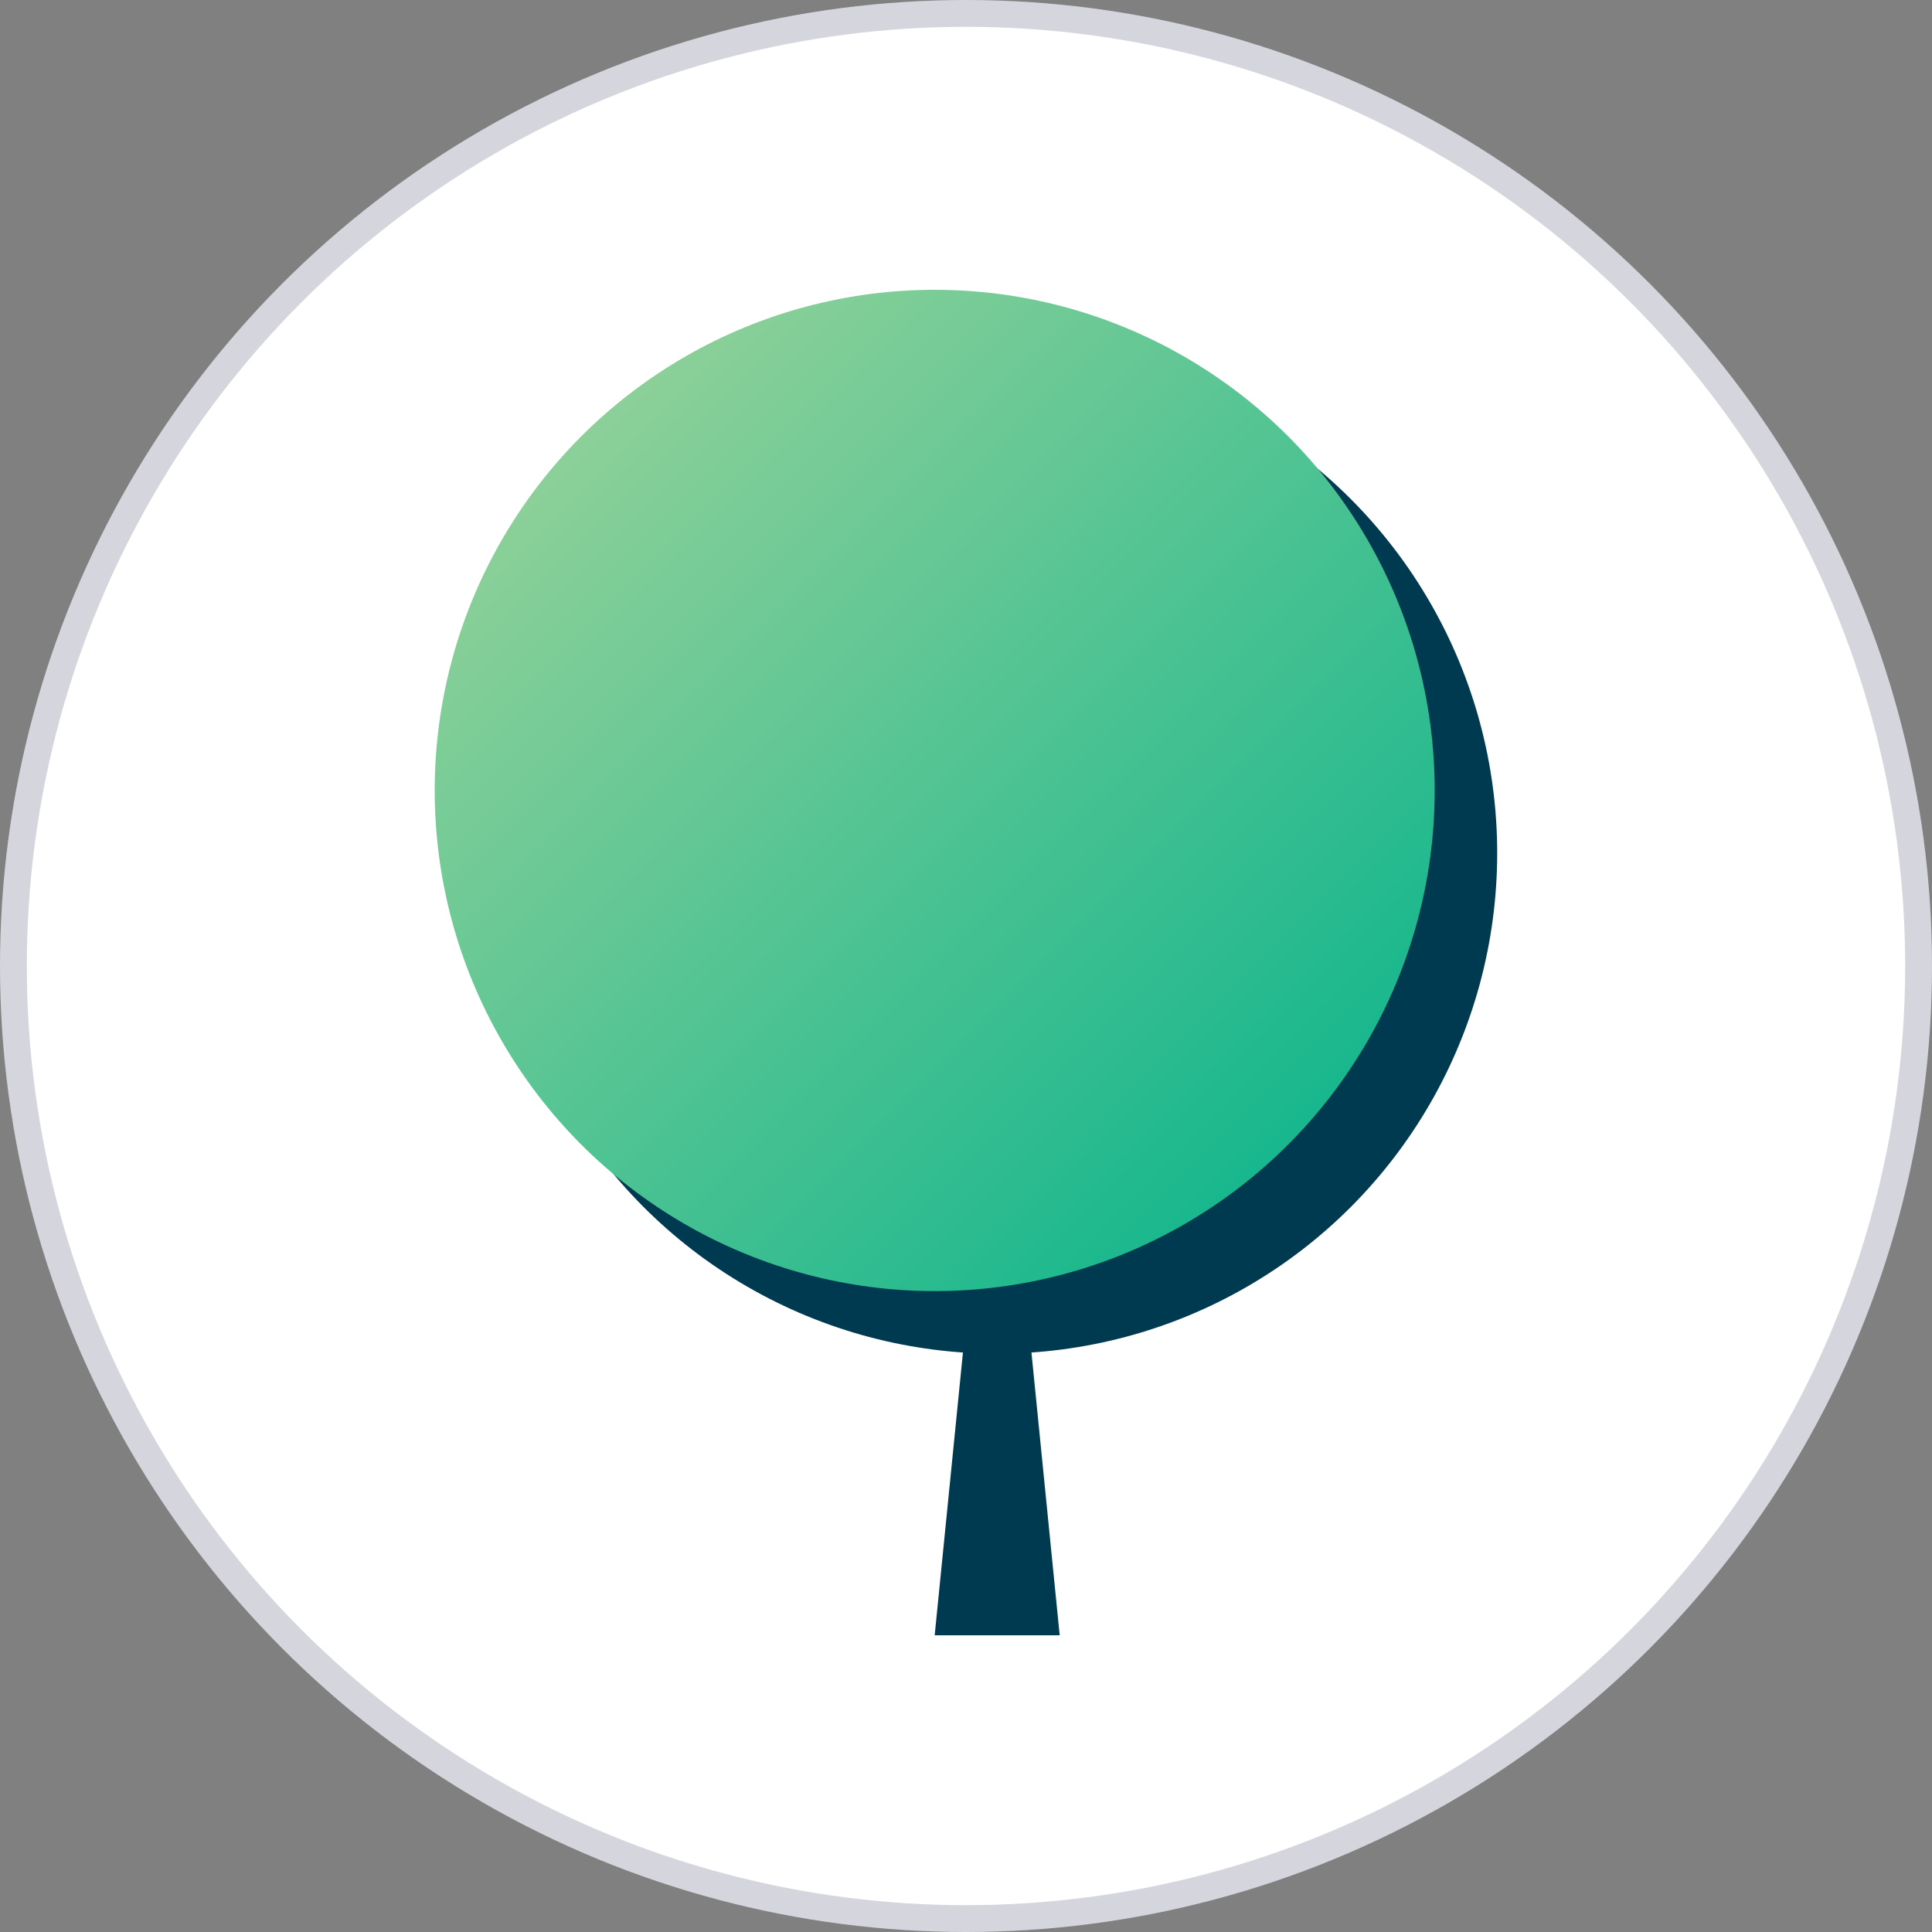
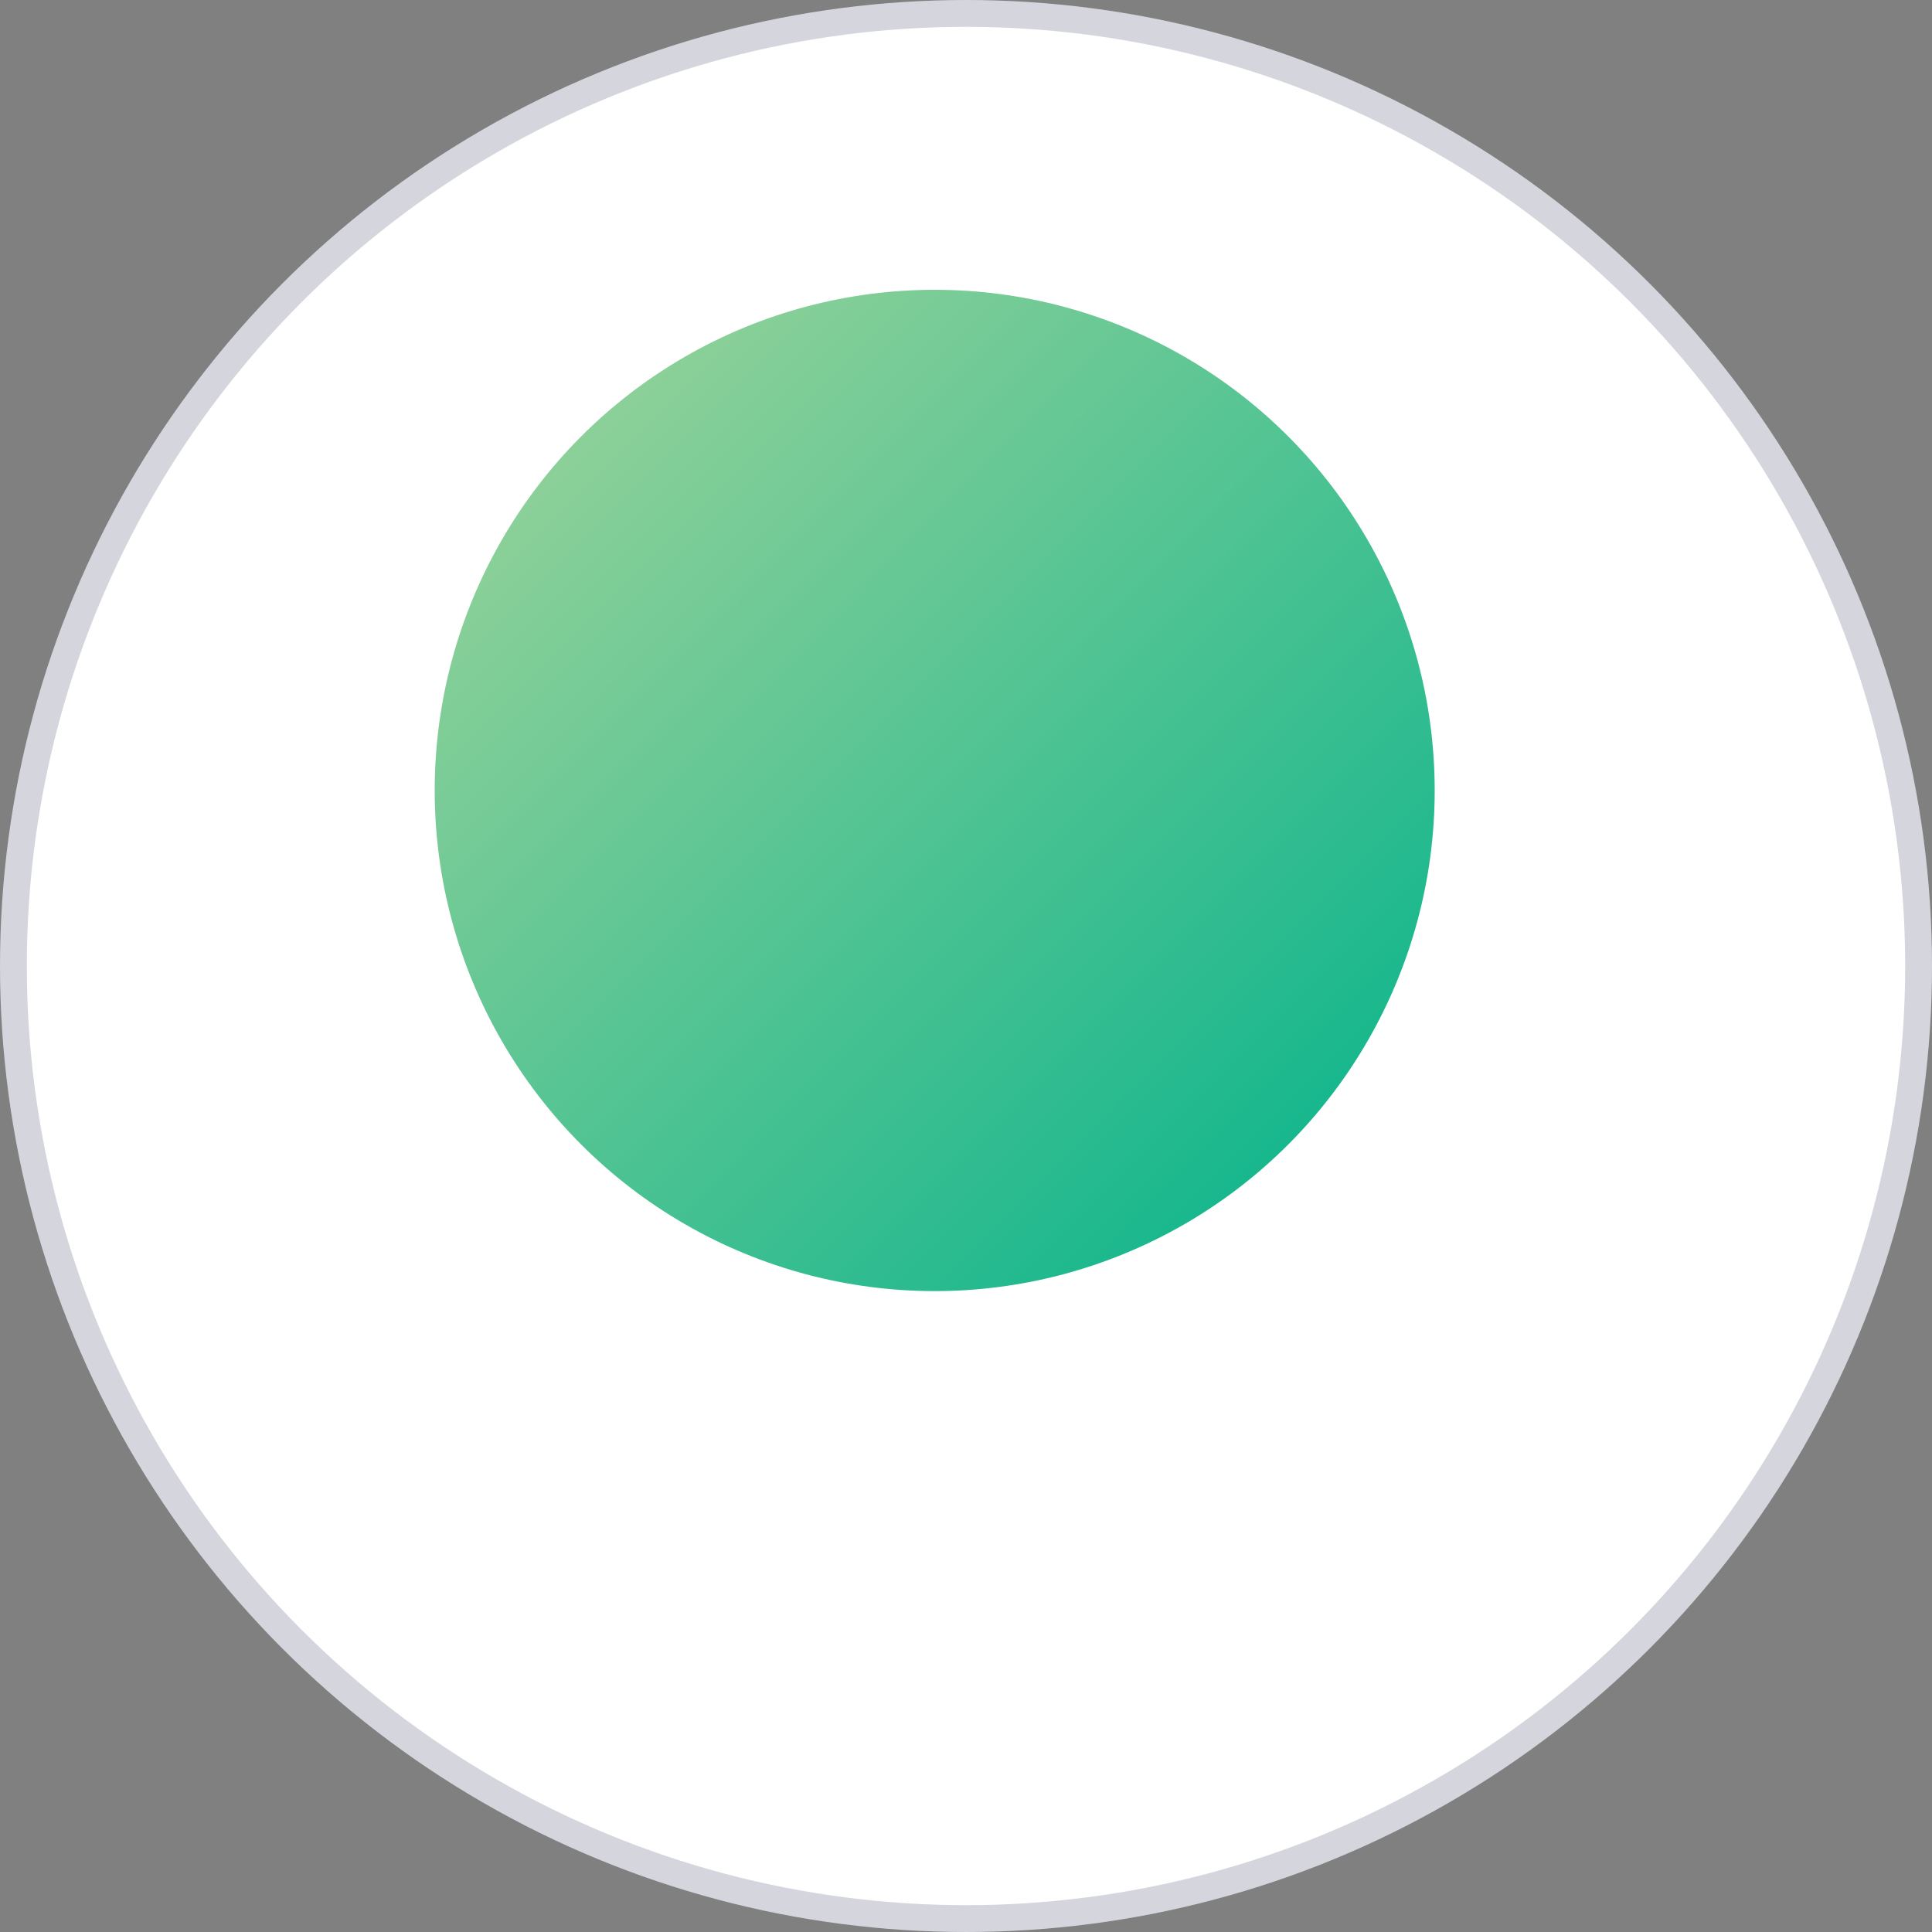
<svg xmlns="http://www.w3.org/2000/svg" width="144" height="144" viewBox="0 0 144 144" fill="none">
  <rect x="0" y="0" width="144" height="144" fill="#808080" stroke="none" />
  <circle cx="72" cy="72" r="71" fill="white" stroke="#D5D5DE" stroke-width="2" />
  <g clip-path="url(#clip0_395_3868)">
-     <path fill-rule="evenodd" clip-rule="evenodd" d="M71.996 98.564L69.666 121.886H78.983L76.654 98.564H71.996Z" fill="#003A51" />
-     <ellipse cx="74.325" cy="63.58" rx="37.267" ry="37.316" fill="#003A51" />
    <ellipse cx="69.667" cy="58.916" rx="37.267" ry="37.316" fill="url(#paint0_linear_395_3868)" />
  </g>
  <defs>
    <linearGradient id="paint0_linear_395_3868" x1="-4.866" y1="58.916" x2="69.765" y2="133.449" gradientUnits="userSpaceOnUse">
      <stop stop-color="#A4D59B" />
      <stop offset="1" stop-color="#00B28B" />
    </linearGradient>
    <clipPath id="clip0_395_3868">
      <rect width="79.2" height="100.8" fill="white" transform="translate(32.4 21.6)" />
    </clipPath>
  </defs>
</svg>